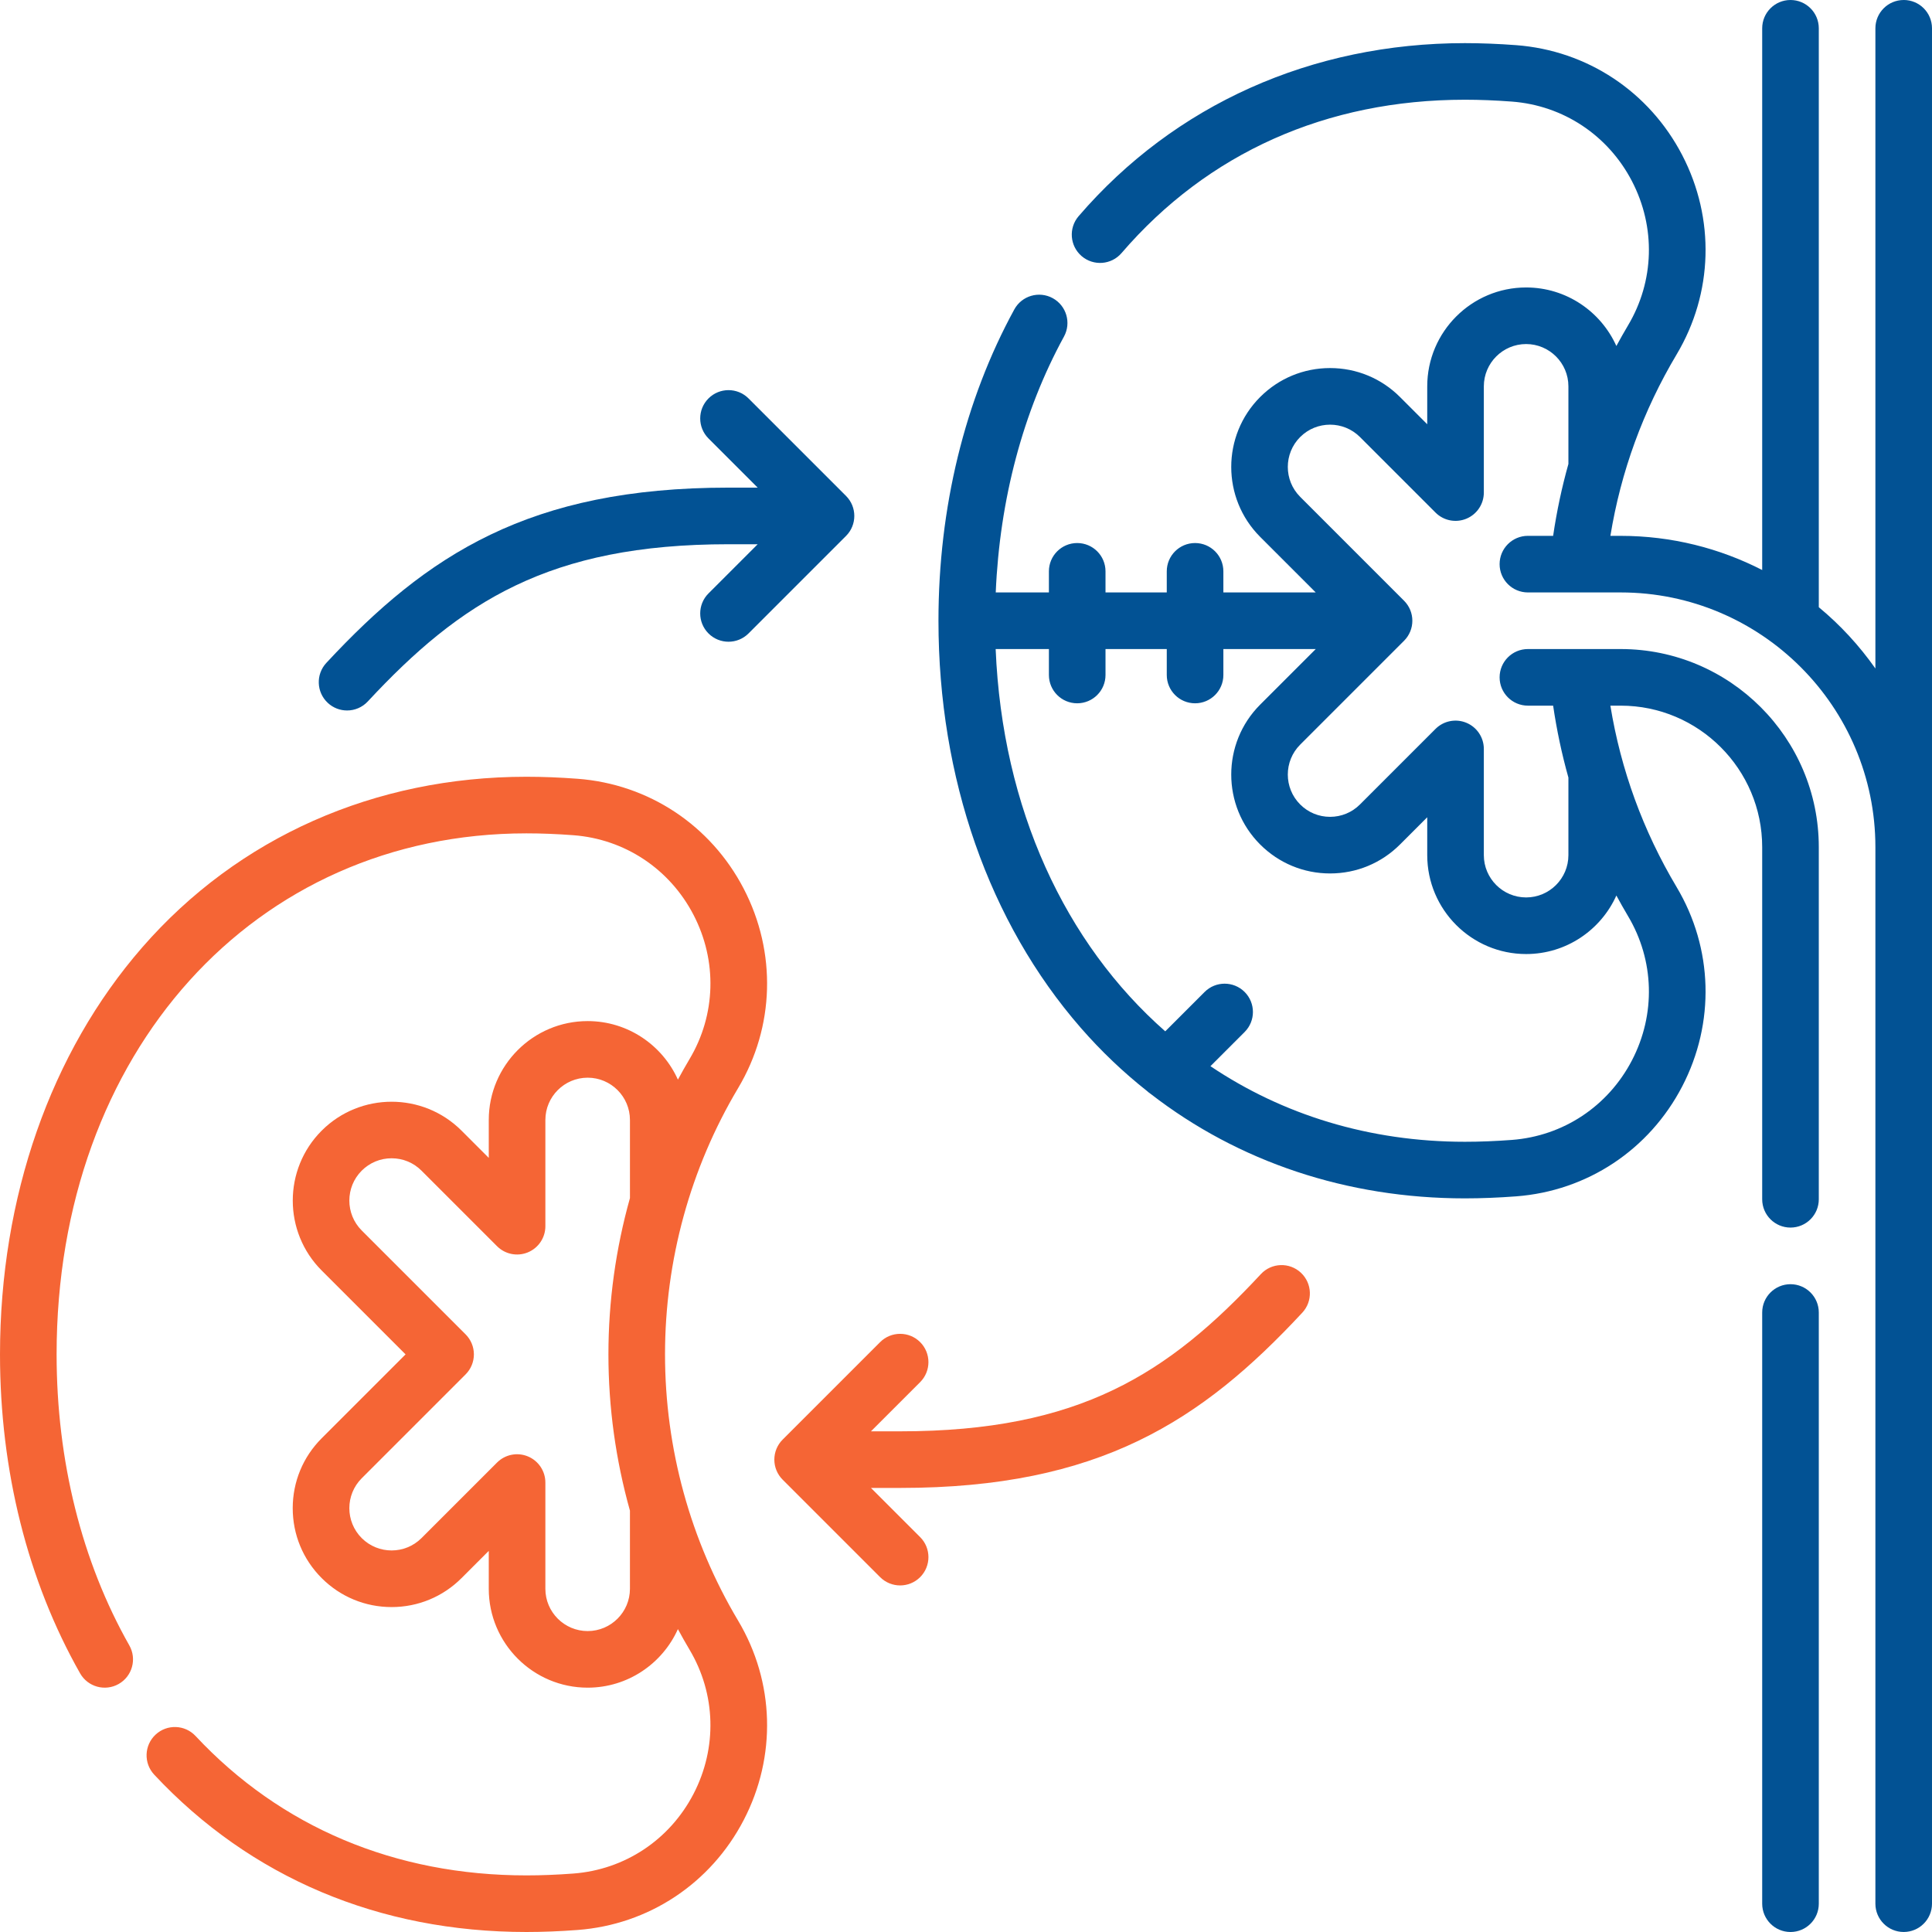
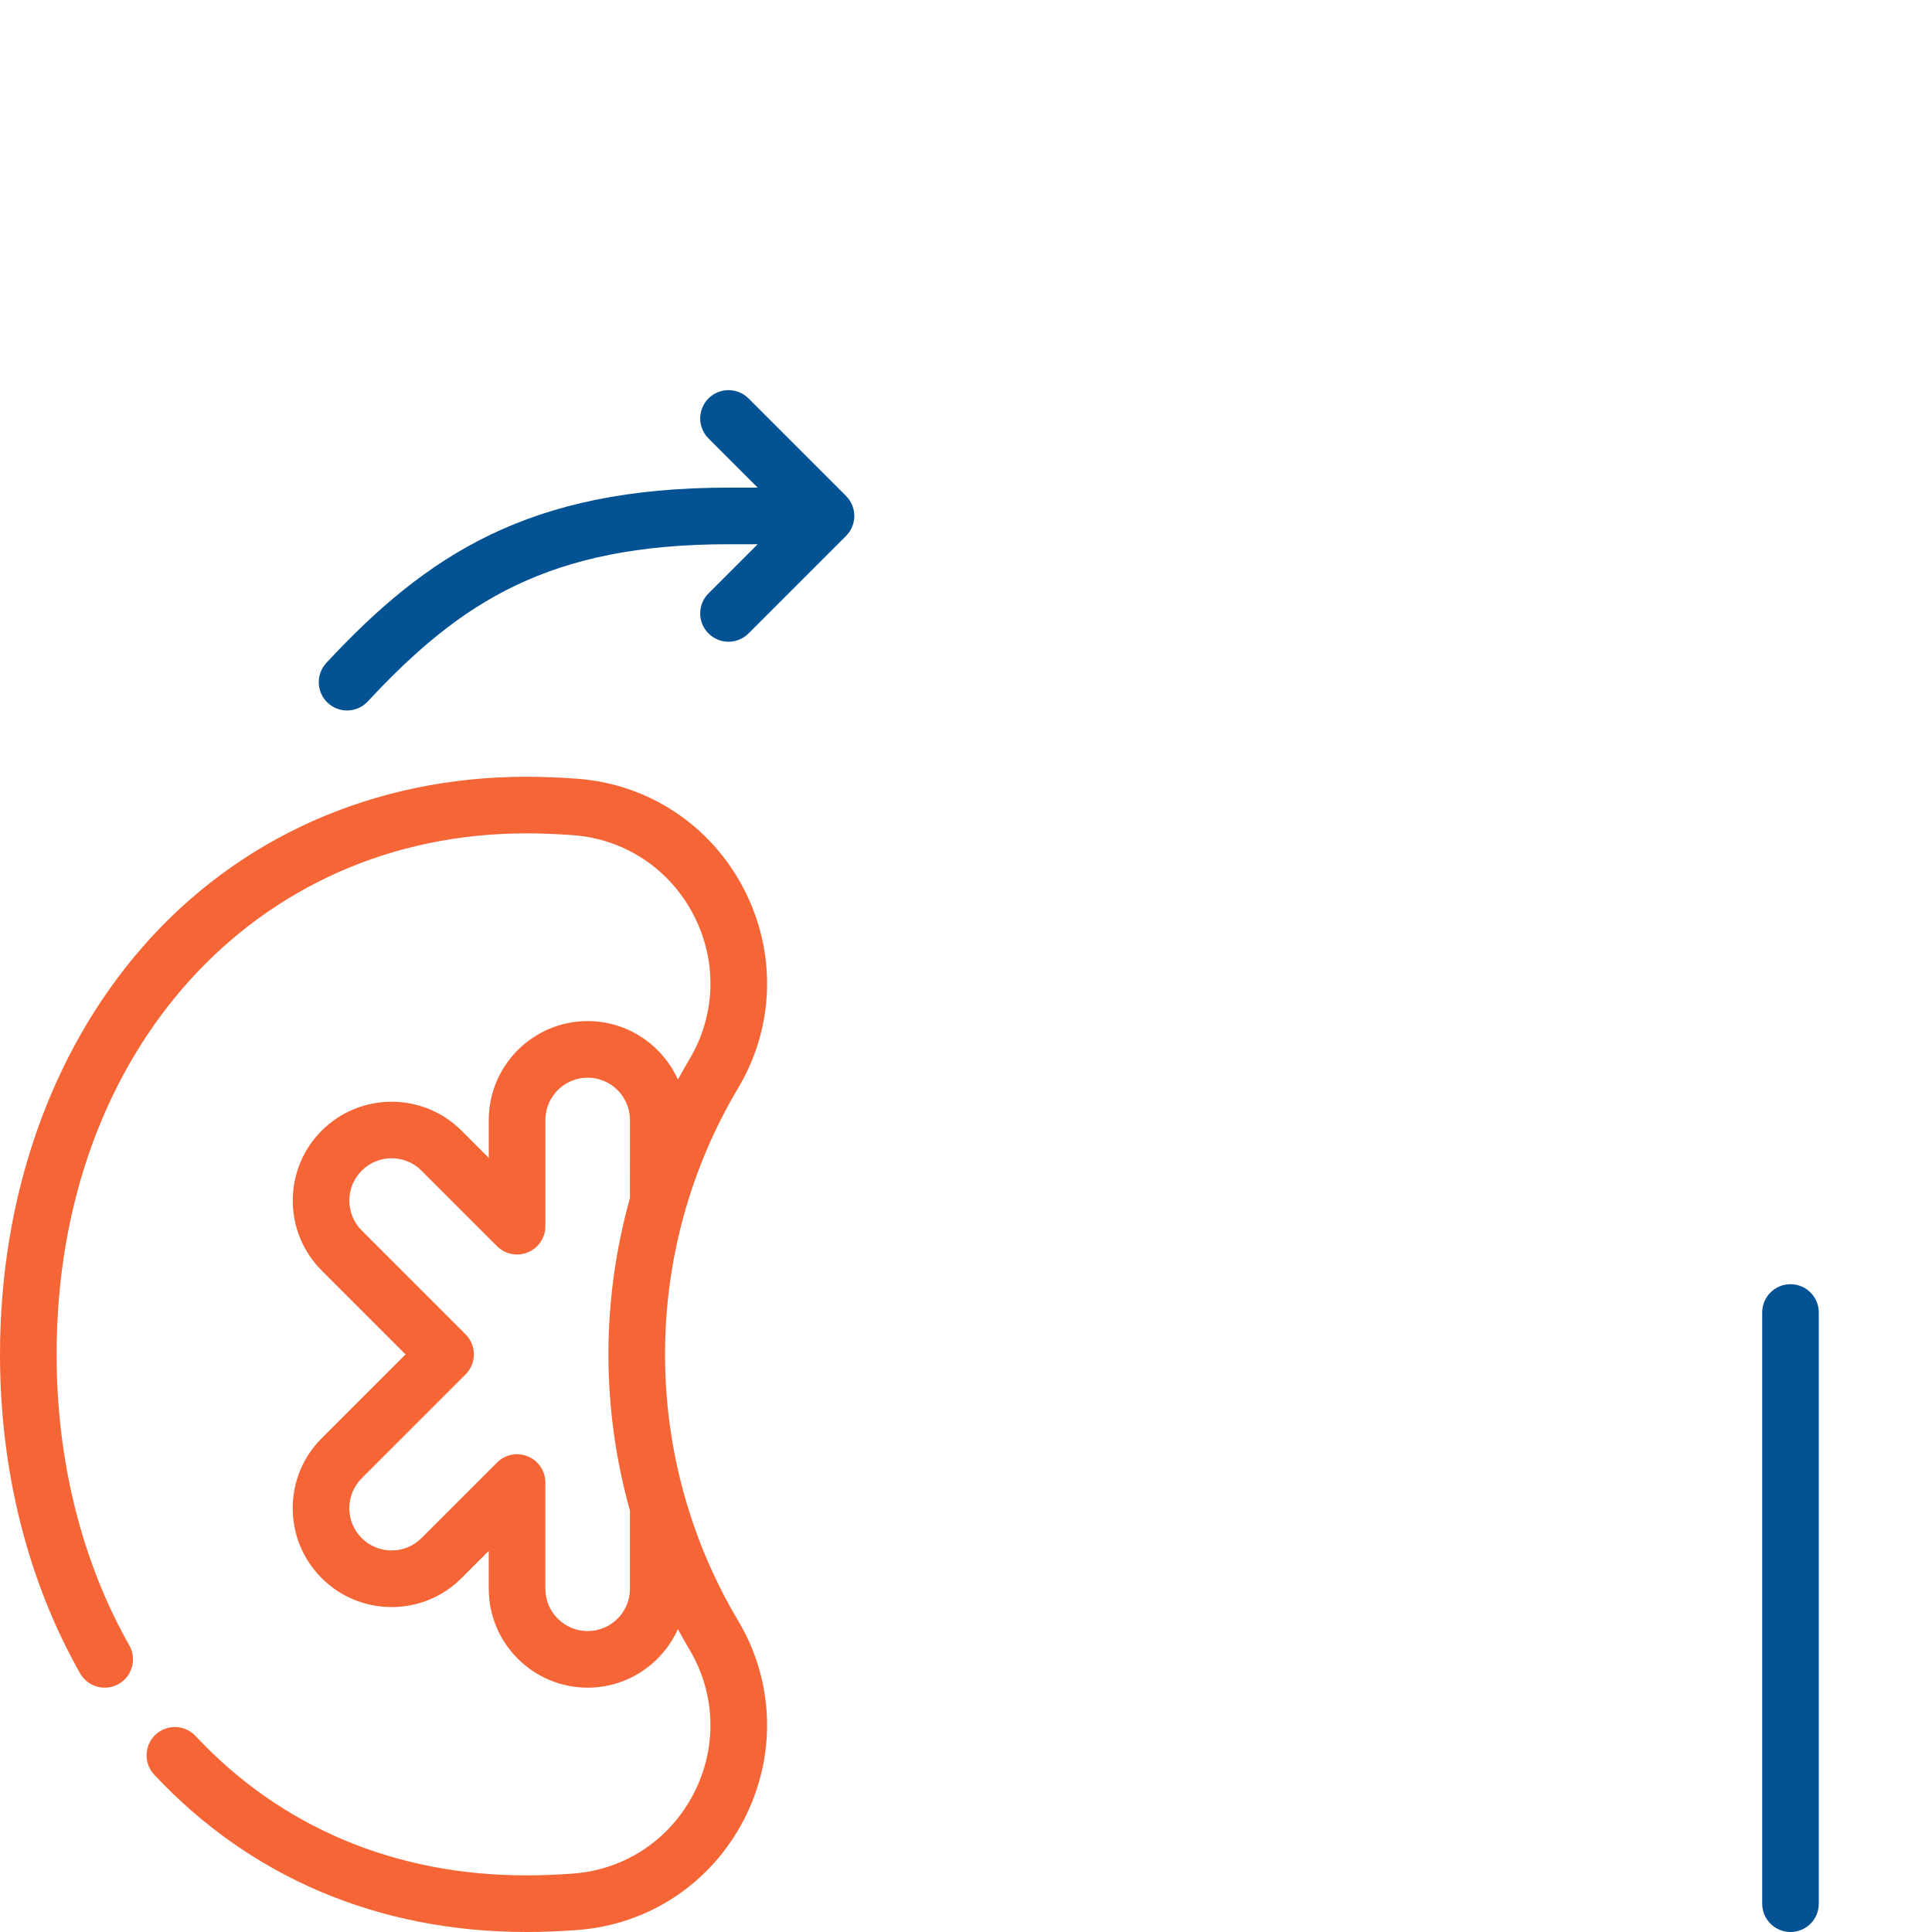
<svg xmlns="http://www.w3.org/2000/svg" id="Capa_1" enable-background="new 0 0 512 512" height="512" viewBox="0 0 512 512" width="512">
  <g>
    <path d="m474.5 340.326c-4.143 0-7.5 3.357-7.5 7.5v156.674c0 4.143 3.357 7.5 7.5 7.5s7.5-3.357 7.5-7.5v-156.674c0-4.142-3.357-7.5-7.5-7.5z" style="&#10;    fill: #025294;&#10;" />
-     <path d="m504.5 0c-4.143 0-7.5 3.357-7.5 7.5v169.66c-4.263-6.059-9.302-11.533-15-16.245v-153.415c0-4.143-3.357-7.5-7.5-7.5s-7.5 3.357-7.5 7.5v143.56c-11.26-5.773-24-9.053-37.5-9.053h-2.729c2.774-17.015 8.656-33.156 17.553-48.079 9.675-16.229 10.228-35.975 1.479-52.819-8.742-16.831-25.197-27.726-44.018-29.143-4.697-.354-9.264-.534-13.573-.534-40.572 0-76.927 16.286-102.368 45.858-2.701 3.141-2.346 7.876.794 10.577 3.14 2.7 7.875 2.347 10.577-.794 22.873-26.588 54.34-40.642 90.997-40.642 3.935 0 8.122.165 12.445.491 13.604 1.024 25.504 8.912 31.834 21.1 6.337 12.2 5.943 26.49-1.052 38.226-1.072 1.798-2.091 3.617-3.084 5.447-4.1-9.133-13.274-15.513-23.916-15.513-14.45 0-26.206 11.756-26.206 26.206v10.045l-7.217-7.218c-4.95-4.949-11.53-7.675-18.53-7.675-7.001 0-13.581 2.726-18.531 7.676-10.217 10.218-10.217 26.843 0 37.06l14.731 14.731h-24.48v-5.596c0-4.143-3.357-7.5-7.5-7.5s-7.5 3.357-7.5 7.5v5.596h-16.235v-5.596c0-4.143-3.357-7.5-7.5-7.5s-7.5 3.357-7.5 7.5v5.596h-14.09c1.047-24.649 7.233-47.959 18.084-67.812 1.986-3.635.65-8.191-2.984-10.178-3.634-1.986-8.191-.651-10.178 2.984-13.148 24.057-20.099 52.587-20.099 82.506 0 41.653 13.389 79.96 37.699 107.864 5.401 6.199 11.293 11.8 17.602 16.786.318.292.651.558 1.003.786 23.193 17.962 51.964 27.64 83.204 27.64 4.31 0 8.877-.18 13.572-.534 18.821-1.417 35.276-12.312 44.019-29.143 8.749-16.845 8.196-36.59-1.479-52.819-8.891-14.915-14.781-31.058-17.558-48.079h2.734c20.678 0 37.5 16.822 37.5 37.5v93.316c0 4.143 3.357 7.5 7.5 7.5s7.5-3.357 7.5-7.5v-93.316c0-28.948-23.552-52.5-52.5-52.5h-24.587c-4.143 0-7.5 3.357-7.5 7.5s3.357 7.5 7.5 7.5h6.684c.95 6.469 2.298 12.828 4.048 19.059v20.56c0 6.179-5.027 11.205-11.206 11.205s-11.206-5.026-11.206-11.205v-28.152c0-3.033-1.827-5.769-4.63-6.929-2.803-1.163-6.027-.52-8.174 1.625l-20.021 20.021c-2.116 2.116-4.93 3.282-7.923 3.282-2.994 0-5.808-1.166-7.924-3.283-4.369-4.368-4.369-11.478 0-15.847l27.533-27.533c2.929-2.93 2.929-7.678 0-10.606l-27.533-27.535c-4.369-4.368-4.369-11.478 0-15.847 4.368-4.371 11.479-4.368 15.847-.001l20.021 20.021c2.146 2.146 5.37 2.788 8.174 1.626 2.803-1.16 4.63-3.896 4.63-6.929v-28.152c0-6.179 5.027-11.206 11.206-11.206s11.206 5.027 11.206 11.206v20.573c-1.749 6.228-3.099 12.581-4.048 19.046h-6.685c-4.143 0-7.5 3.357-7.5 7.5s3.357 7.5 7.5 7.5h24.588c37.22 0 67.5 30.28 67.5 67.5v279.993c0 4.143 3.357 7.5 7.5 7.5s7.5-3.357 7.5-7.5v-279.993-217.007c0-4.143-3.357-7.5-7.5-7.5zm-170.545 186.737c-10.217 10.218-10.217 26.843 0 37.06 4.949 4.95 11.53 7.677 18.531 7.677 7 0 13.581-2.727 18.53-7.676l7.217-7.218v10.046c0 14.449 11.756 26.205 26.206 26.205 10.642 0 19.816-6.38 23.916-15.512.993 1.83 2.013 3.648 3.084 5.446 6.995 11.735 7.389 26.025 1.052 38.226-6.33 12.188-18.23 20.075-31.835 21.1-4.322.326-8.51.491-12.444.491-25.406 0-48.353-7.209-67.43-20.034l9.06-9.06c2.929-2.93 2.929-7.678 0-10.607-2.93-2.928-7.678-2.928-10.607 0l-10.432 10.432c-26.494-23.292-43.18-58.943-44.942-101.306h14.111v6.873c0 4.143 3.357 7.5 7.5 7.5s7.5-3.357 7.5-7.5v-6.873h16.235v6.873c0 4.143 3.357 7.5 7.5 7.5s7.5-3.357 7.5-7.5v-6.873h24.479z" style="&#10;    fill: #025294;&#10;" />
-     <path d="m197.098 235.525c-8.742-16.83-25.197-27.725-44.02-29.142-4.708-.354-9.273-.534-13.57-.534-40.251 0-76.407 16.057-101.809 45.211-24.31 27.905-37.699 66.211-37.699 107.865 0 30.804 7.339 60.032 21.223 84.525 2.041 3.603 6.617 4.868 10.223 2.826 3.604-2.042 4.869-6.619 2.826-10.223-12.608-22.241-19.272-48.912-19.272-77.128 0-80.006 52.363-138.075 124.508-138.075 3.923 0 8.11.165 12.444.491 13.604 1.024 25.504 8.912 31.834 21.099 6.337 12.201 5.944 26.491-1.052 38.228-1.07 1.795-2.088 3.616-3.081 5.45-4.099-9.135-13.274-15.517-23.918-15.517-14.45 0-26.206 11.756-26.206 26.206v10.045l-7.217-7.218c-10.219-10.217-26.844-10.217-37.062 0-10.217 10.218-10.217 26.843.001 37.062l22.23 22.229-22.231 22.23c-4.949 4.95-7.675 11.531-7.675 18.53 0 7 2.727 13.581 7.676 18.531 4.95 4.949 11.53 7.675 18.53 7.675s13.58-2.726 18.53-7.675l7.218-7.219v10.046c0 14.45 11.756 26.206 26.206 26.206 10.644 0 19.819-6.382 23.918-15.517.993 1.834 2.011 3.656 3.081 5.45 6.995 11.735 7.389 26.025 1.052 38.227-6.33 12.187-18.23 20.074-31.835 21.099-4.321.326-8.508.491-12.443.491-34.778 0-65.098-12.774-87.682-36.942-2.827-3.025-7.573-3.187-10.601-.358-3.026 2.828-3.187 7.573-.358 10.601 25.492 27.28 59.602 41.7 98.641 41.7 4.311 0 8.877-.18 13.571-.534 18.821-1.417 35.277-12.312 44.019-29.142 8.749-16.845 8.196-36.591-1.479-52.82-12.679-21.269-19.38-45.675-19.38-70.579 0-24.903 6.701-49.31 19.38-70.578 9.675-16.231 10.228-35.977 1.479-52.822zm-30.157 81.986c-3.759 13.405-5.702 27.337-5.702 41.414s1.943 28.009 5.702 41.415v20.704c0 6.179-5.027 11.206-11.206 11.206s-11.206-5.027-11.206-11.206v-28.152c0-3.033-1.827-5.769-4.63-6.929-2.804-1.163-6.028-.52-8.174 1.625l-20.021 20.021c-4.367 4.369-11.479 4.369-15.846 0-4.37-4.369-4.37-11.479-.001-15.847l27.534-27.534c1.406-1.407 2.196-3.314 2.196-5.304s-.79-3.896-2.197-5.304l-27.533-27.532c-4.369-4.37-4.369-11.479 0-15.848 2.116-2.117 4.931-3.283 7.924-3.283s5.808 1.166 7.924 3.283l20.021 20.021c2.146 2.145 5.369 2.787 8.174 1.625 2.803-1.16 4.63-3.896 4.63-6.929v-28.151c0-6.179 5.027-11.206 11.206-11.206s11.206 5.027 11.206 11.206v20.705z" style="&#10;    fill: #f56535;&#10;" />
+     <path d="m197.098 235.525c-8.742-16.83-25.197-27.725-44.02-29.142-4.708-.354-9.273-.534-13.57-.534-40.251 0-76.407 16.057-101.809 45.211-24.31 27.905-37.699 66.211-37.699 107.865 0 30.804 7.339 60.032 21.223 84.525 2.041 3.603 6.617 4.868 10.223 2.826 3.604-2.042 4.869-6.619 2.826-10.223-12.608-22.241-19.272-48.912-19.272-77.128 0-80.006 52.363-138.075 124.508-138.075 3.923 0 8.11.165 12.444.491 13.604 1.024 25.504 8.912 31.834 21.099 6.337 12.201 5.944 26.491-1.052 38.228-1.07 1.795-2.088 3.616-3.081 5.45-4.099-9.135-13.274-15.517-23.918-15.517-14.45 0-26.206 11.756-26.206 26.206v10.045l-7.217-7.218c-10.219-10.217-26.844-10.217-37.062 0-10.217 10.218-10.217 26.843.001 37.062l22.23 22.229-22.231 22.23c-4.949 4.95-7.675 11.531-7.675 18.53 0 7 2.727 13.581 7.676 18.531 4.95 4.949 11.53 7.675 18.53 7.675s13.58-2.726 18.53-7.675l7.218-7.219v10.046c0 14.45 11.756 26.206 26.206 26.206 10.644 0 19.819-6.382 23.918-15.517.993 1.834 2.011 3.656 3.081 5.45 6.995 11.735 7.389 26.025 1.052 38.227-6.33 12.187-18.23 20.074-31.835 21.099-4.321.326-8.508.491-12.443.491-34.778 0-65.098-12.774-87.682-36.942-2.827-3.025-7.573-3.187-10.601-.358-3.026 2.828-3.187 7.573-.358 10.601 25.492 27.28 59.602 41.7 98.641 41.7 4.311 0 8.877-.18 13.571-.534 18.821-1.417 35.277-12.312 44.019-29.142 8.749-16.845 8.196-36.591-1.479-52.82-12.679-21.269-19.38-45.675-19.38-70.579 0-24.903 6.701-49.31 19.38-70.578 9.675-16.231 10.228-35.977 1.479-52.822zm-30.157 81.986c-3.759 13.405-5.702 27.337-5.702 41.414s1.943 28.009 5.702 41.415v20.704c0 6.179-5.027 11.206-11.206 11.206s-11.206-5.027-11.206-11.206v-28.152c0-3.033-1.827-5.769-4.63-6.929-2.804-1.163-6.028-.52-8.174 1.625l-20.021 20.021c-4.367 4.369-11.479 4.369-15.846 0-4.37-4.369-4.37-11.479-.001-15.847l27.534-27.534c1.406-1.407 2.196-3.314 2.196-5.304s-.79-3.896-2.197-5.304l-27.533-27.532c-4.369-4.37-4.369-11.479 0-15.848 2.116-2.117 4.931-3.283 7.924-3.283s5.808 1.166 7.924 3.283l20.021 20.021c2.146 2.145 5.369 2.787 8.174 1.625 2.803-1.16 4.63-3.896 4.63-6.929v-28.151c0-6.179 5.027-11.206 11.206-11.206s11.206 5.027 11.206 11.206z" style="&#10;    fill: #f56535;&#10;" />
    <path d="m91.974 188.284c2.012 0 4.018-.804 5.494-2.393 24.534-26.387 48.041-41.662 95.594-41.662h7.731l-13.035 13.034c-2.929 2.93-2.929 7.678 0 10.607 1.465 1.464 3.385 2.196 5.304 2.196s3.839-.732 5.304-2.196l25.838-25.838c2.929-2.93 2.929-7.678 0-10.607l-25.838-25.838c-2.93-2.928-7.678-2.928-10.607 0-2.929 2.93-2.929 7.678 0 10.607l13.035 13.034h-7.731c-52.787 0-79.916 17.772-106.578 46.447-2.821 3.034-2.648 7.779.385 10.6 1.443 1.345 3.276 2.009 5.104 2.009z" style="&#10;    fill: #025294;&#10;" />
-     <path d="m334.139 337.655c-24.533 26.386-48.04 41.661-95.594 41.661h-7.731l13.034-13.033c2.93-2.929 2.93-7.678.001-10.606s-7.678-2.93-10.606-.001l-25.838 25.837c-1.407 1.407-2.197 3.314-2.197 5.304s.79 3.896 2.196 5.304l25.838 25.838c1.465 1.464 3.385 2.196 5.304 2.196s3.839-.732 5.304-2.196c2.929-2.93 2.929-7.678 0-10.607l-13.035-13.034h7.731c52.787 0 79.917-17.771 106.578-46.446 2.821-3.034 2.648-7.779-.385-10.6-3.037-2.824-7.782-2.65-10.6.383z" style="&#10;    fill: #f56535;&#10;" />
  </g>
</svg>